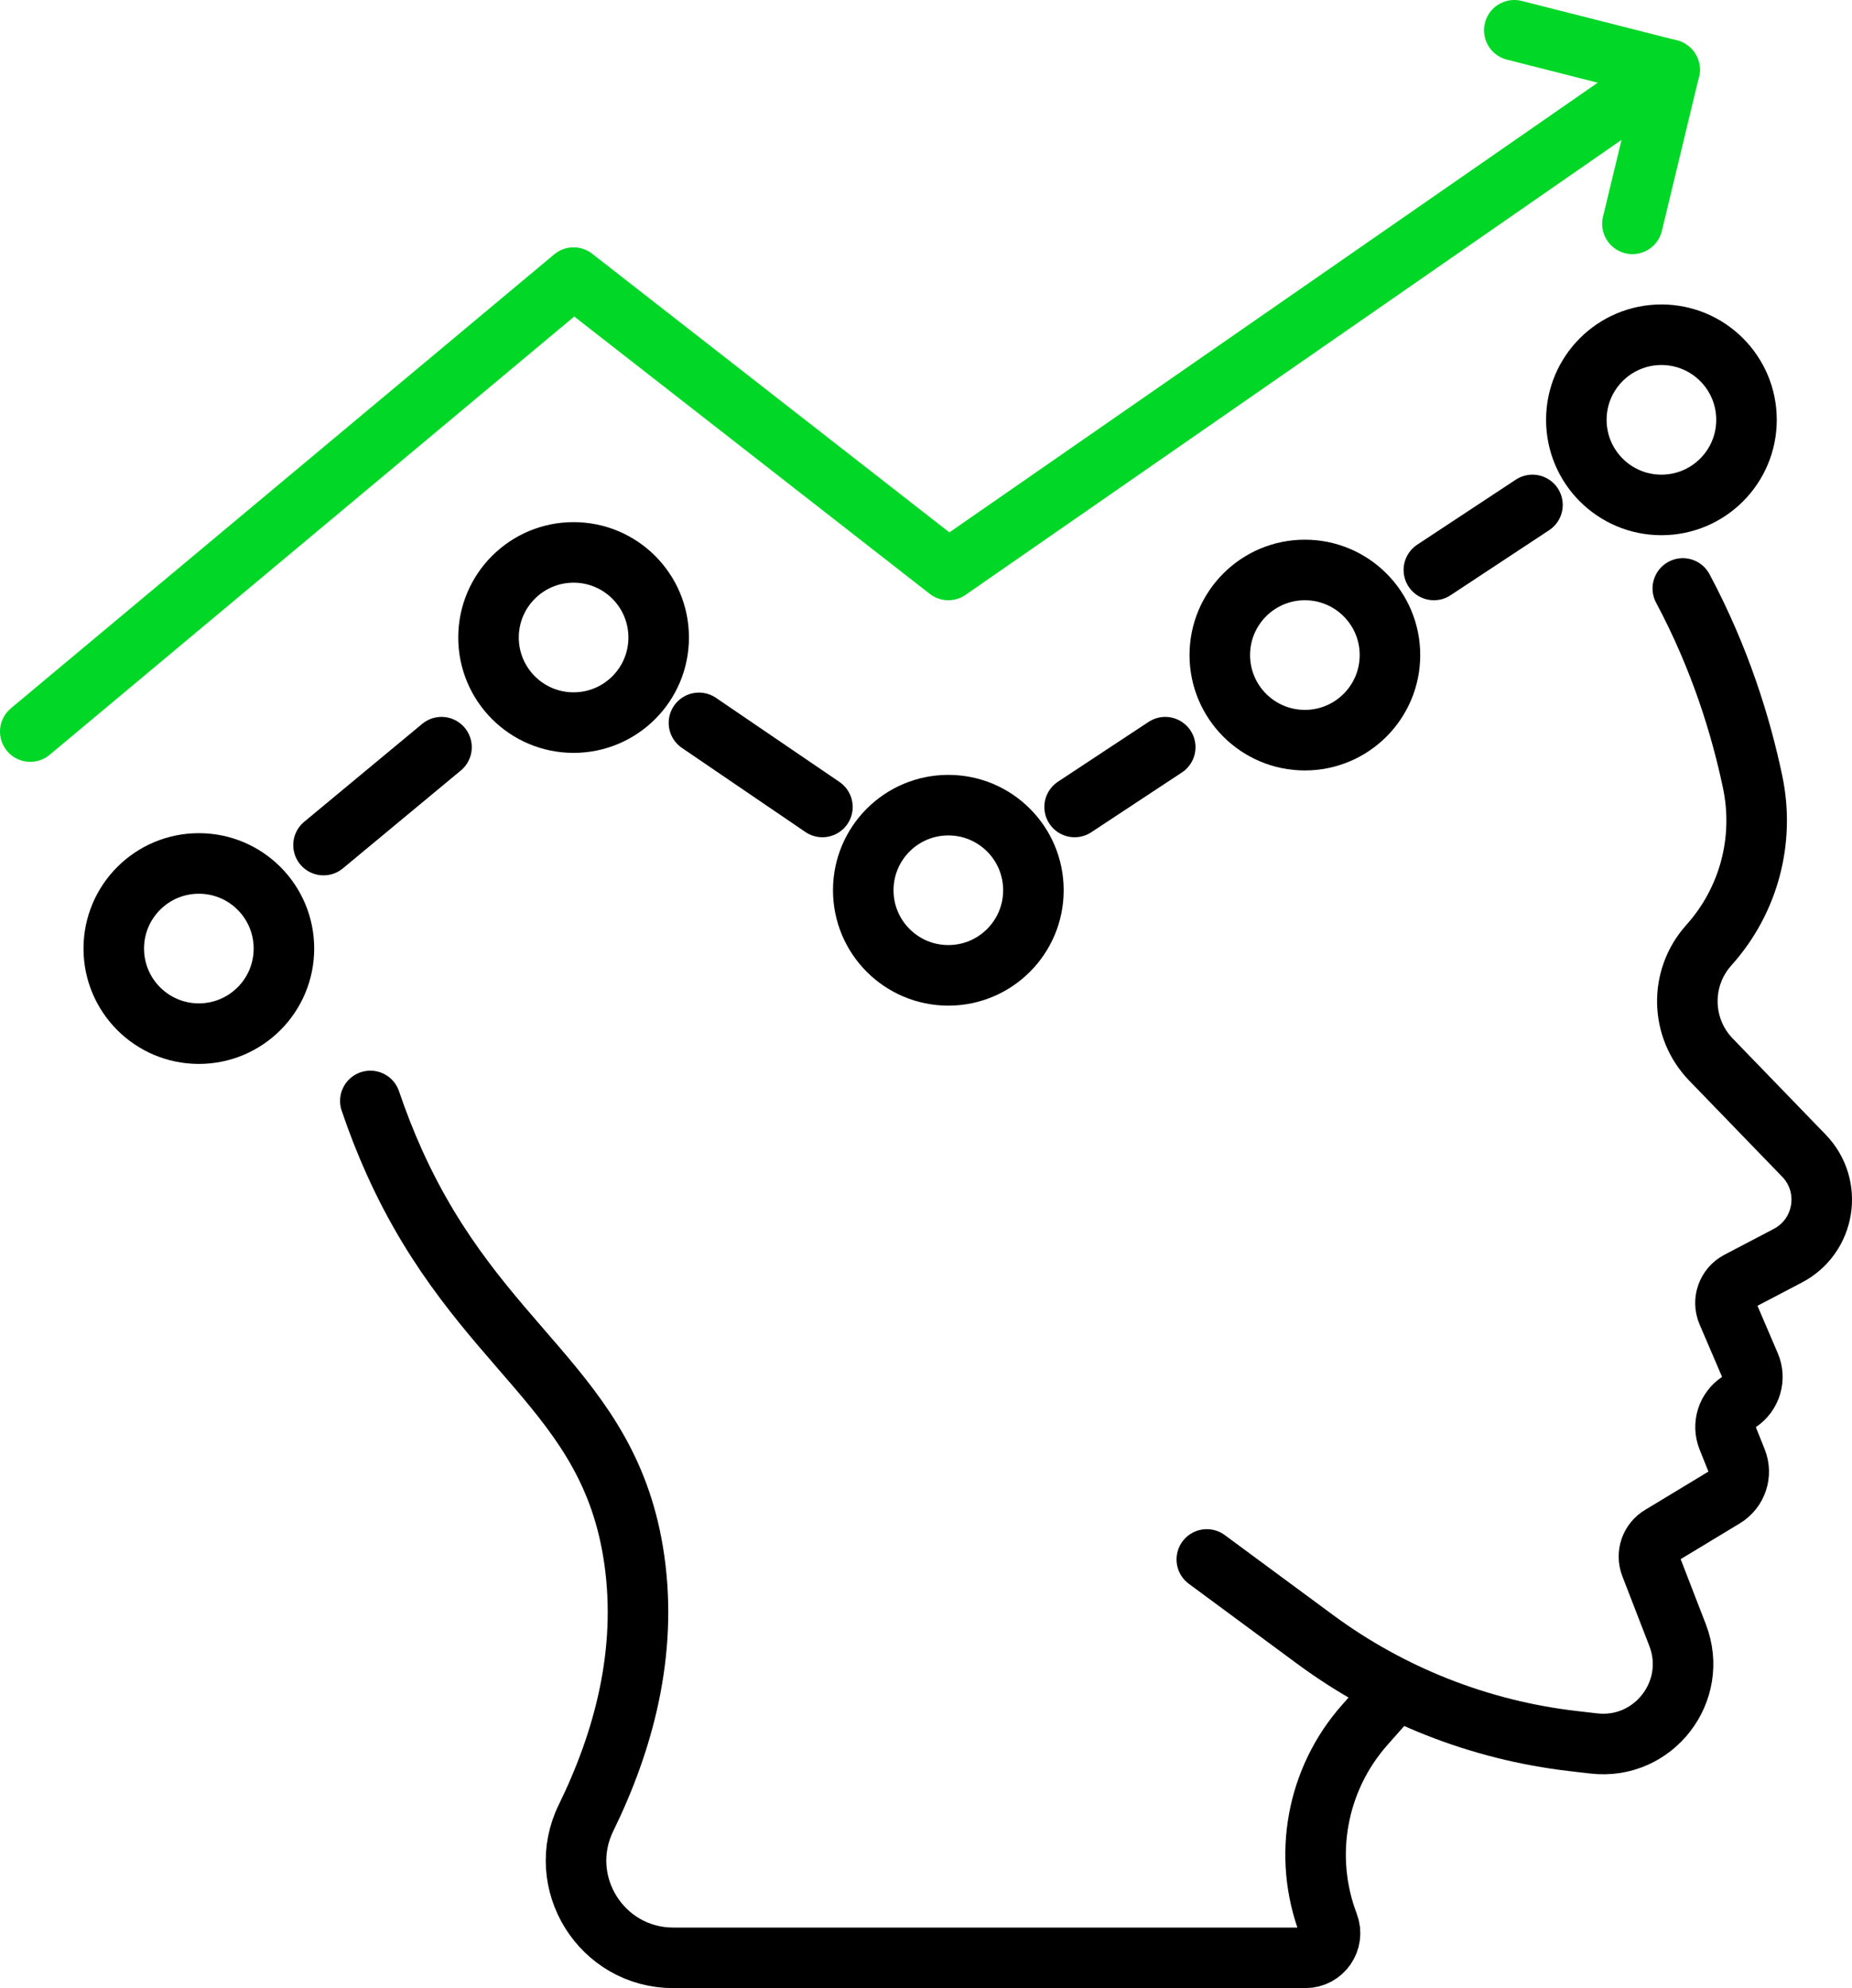
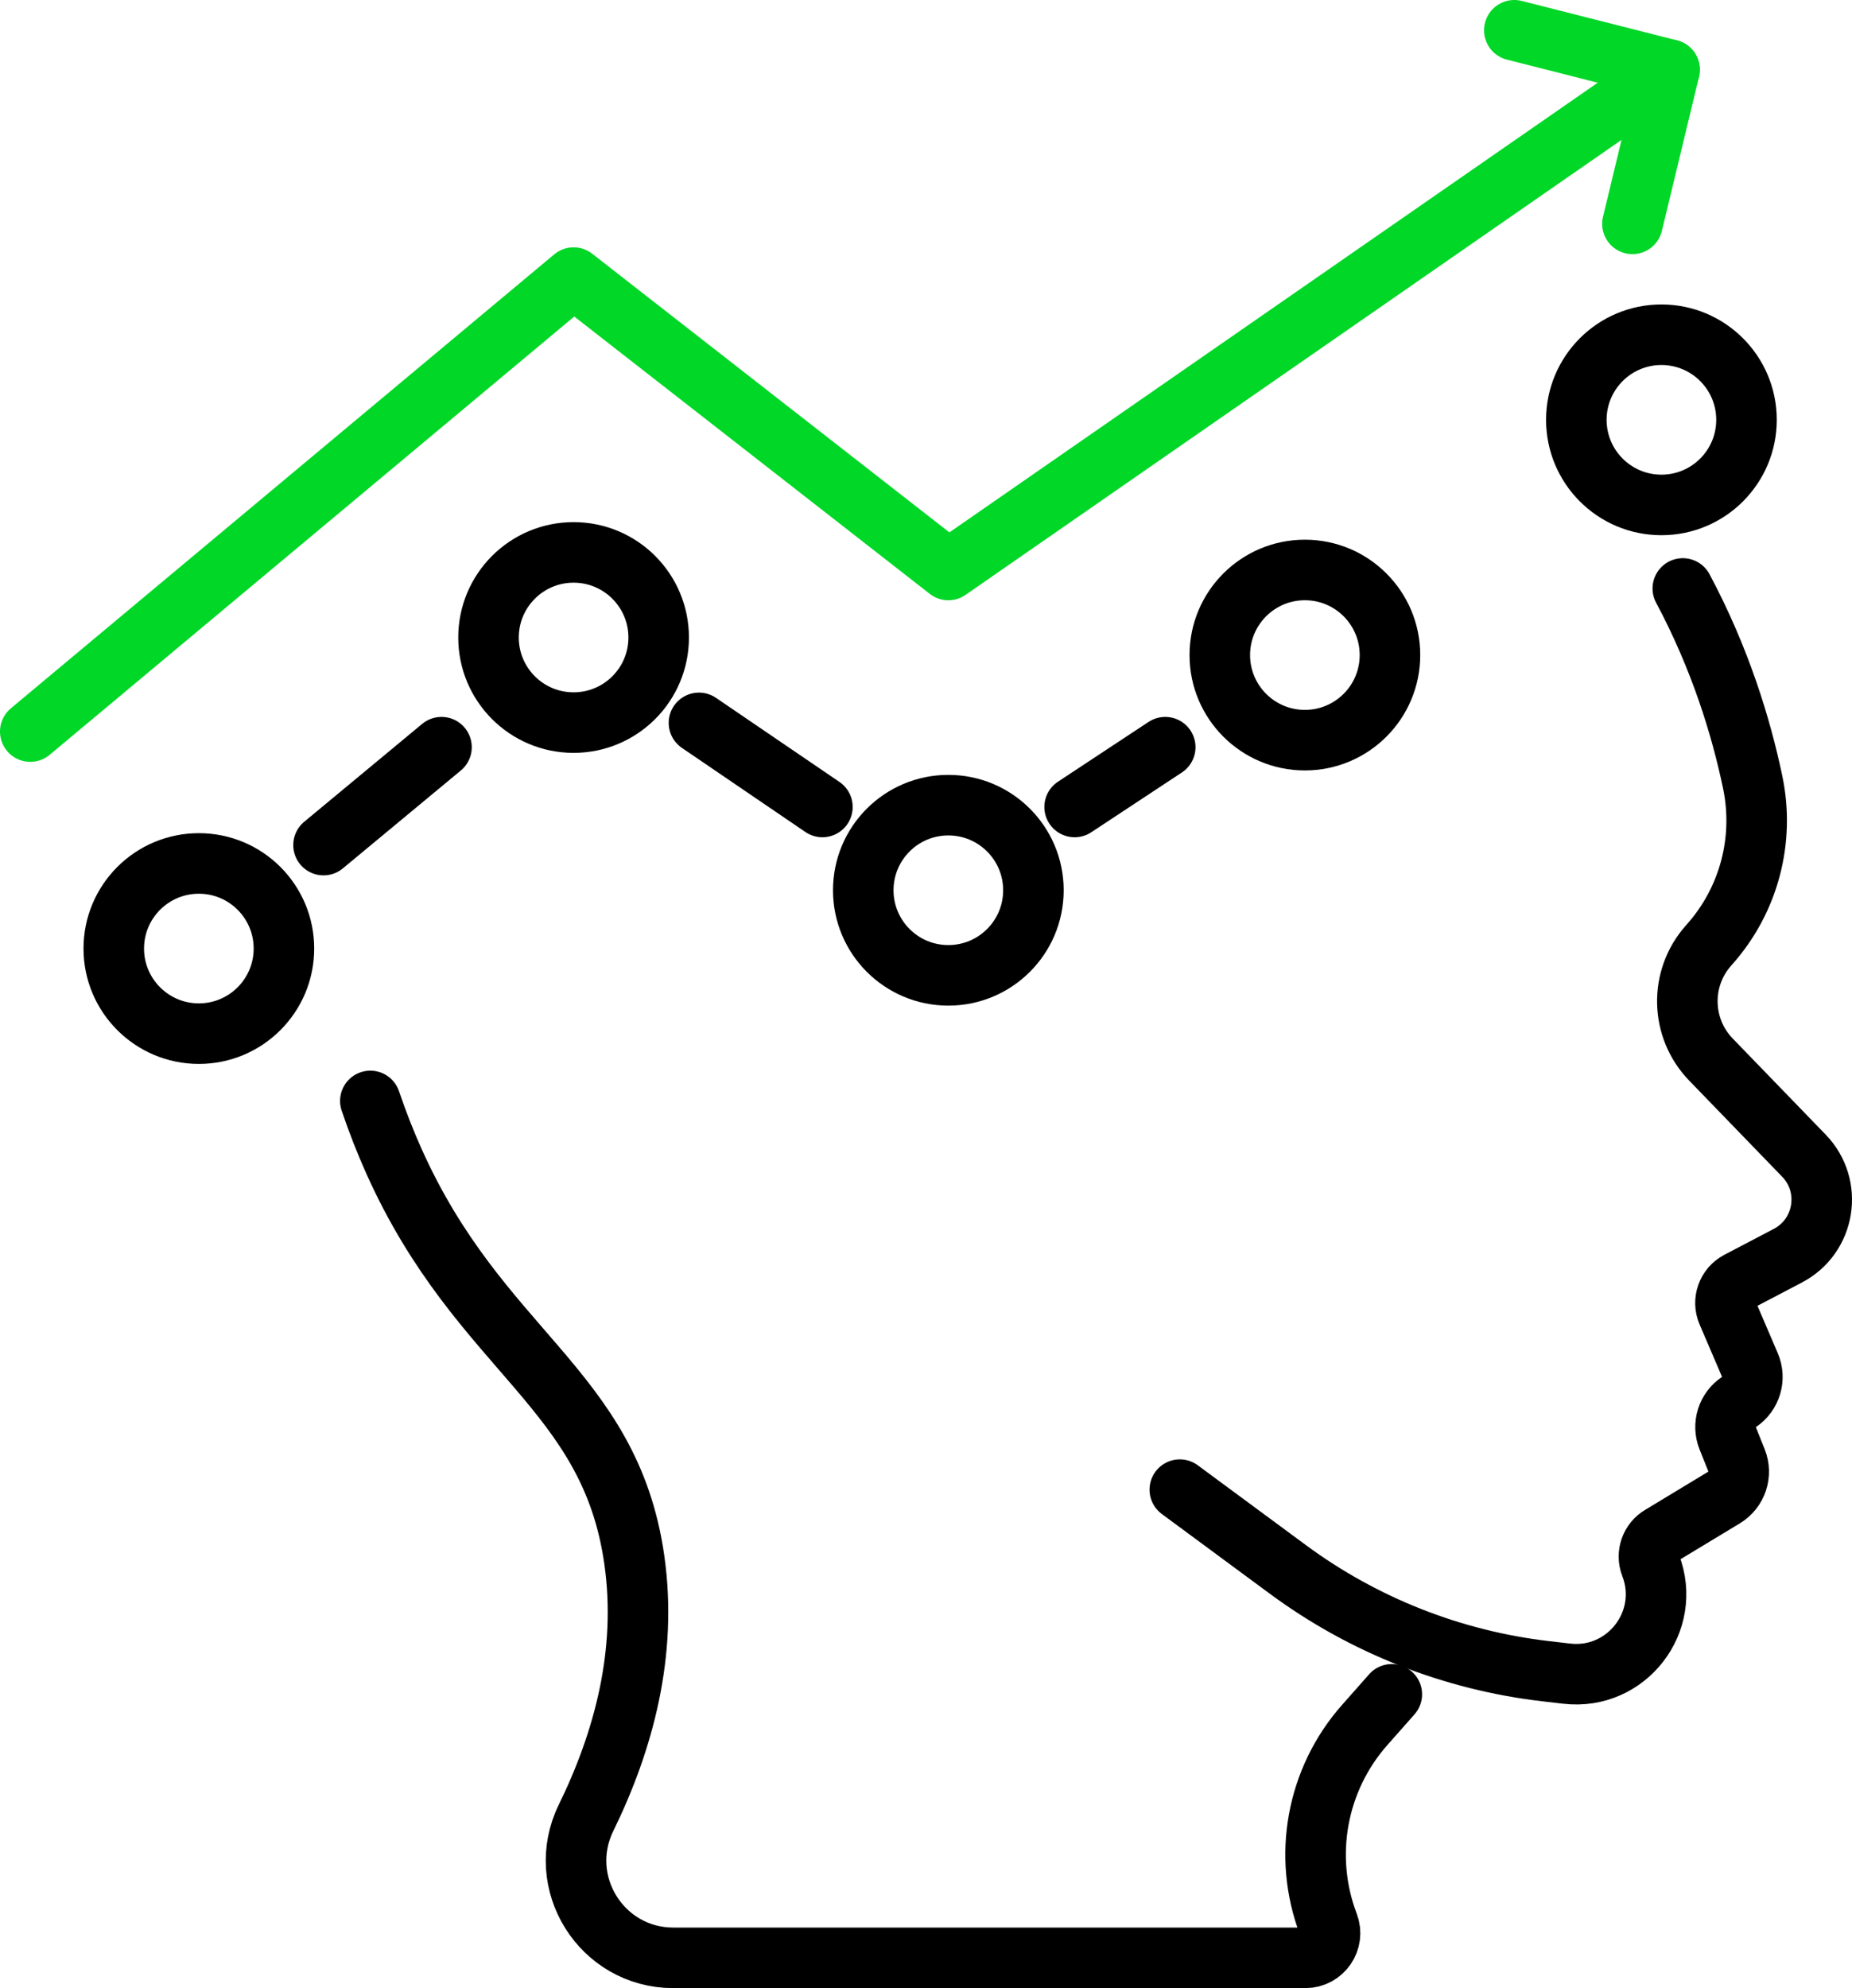
<svg xmlns="http://www.w3.org/2000/svg" id="Ebene_1" data-name="Ebene 1" viewBox="0 0 458.87 492.49">
  <defs>
    <style>
      .cls-1 {
        stroke: #000;
      }

      .cls-1, .cls-2 {
        fill: none;
        stroke-linecap: round;
        stroke-linejoin: round;
        stroke-width: 15px;
      }

      .cls-2 {
        stroke: #00d727;
      }
    </style>
  </defs>
  <g>
-     <path class="cls-1" d="M416.95,145.77c9.3,17.42,14.44,34.29,17.31,47.98,3.01,14.33-.94,29.23-10.67,40.17-.09.1-.18.2-.27.31-7.22,8.12-6.96,20.43.6,28.24l23.04,23.81c7.28,7.52,5.28,19.93-3.99,24.78l-12.25,6.42c-2.76,1.45-3.95,4.78-2.72,7.65l5.58,13.02c1.42,3.31.27,7.15-2.72,9.15h0c-2.94,1.96-4.1,5.7-2.79,8.98l2.2,5.5c1.36,3.39.06,7.27-3.07,9.16l-15.66,9.47c-2.55,1.47-3.64,4.58-2.58,7.33l6.69,17.29c5.39,13.92-5.96,28.58-20.78,26.85l-5.18-.6c-23.13-2.69-45.15-11.38-63.88-25.2l-26.8-19.78" />
+     <path class="cls-1" d="M416.95,145.77c9.3,17.42,14.44,34.29,17.31,47.98,3.01,14.33-.94,29.23-10.67,40.17-.09.1-.18.2-.27.31-7.22,8.12-6.96,20.43.6,28.24l23.04,23.81c7.28,7.52,5.28,19.93-3.99,24.78l-12.25,6.42c-2.76,1.45-3.95,4.78-2.72,7.65l5.58,13.02c1.42,3.31.27,7.15-2.72,9.15h0c-2.94,1.96-4.1,5.7-2.79,8.98l2.2,5.5c1.36,3.39.06,7.27-3.07,9.16l-15.66,9.47c-2.55,1.47-3.64,4.58-2.58,7.33c5.39,13.92-5.96,28.58-20.78,26.85l-5.18-.6c-23.13-2.69-45.15-11.38-63.88-25.2l-26.8-19.78" />
    <path class="cls-1" d="M344.85,419.71l-6.72,7.6c-11.95,13.51-15.41,32.53-8.99,49.38h0c1.53,4.01-1.43,8.3-5.72,8.3h-156.58c-17.82,0-29.47-18.66-21.64-34.67,9.27-18.94,15.26-40.83,11.96-63.96-6.09-42.6-38.25-51.26-59.52-98.63-2.13-4.74-4.1-9.76-5.88-15.01" />
    <circle class="cls-1" cx="49.27" cy="234.97" r="21.08" />
    <circle class="cls-1" cx="142.12" cy="157.92" r="21.08" />
    <circle class="cls-1" cx="234.97" cy="220.53" r="21.08" />
    <circle class="cls-1" cx="323.31" cy="162.27" r="21.08" />
    <circle class="cls-1" cx="411.65" cy="104" r="21.08" />
    <line class="cls-1" x1="109.39" y1="185.09" x2="80.16" y2="209.34" />
    <line class="cls-1" x1="203.77" y1="199.9" x2="173.18" y2="179.07" />
    <polyline class="cls-2" points="7.5 181.22 142.12 68.77 234.97 141.19 413.67 17.27 404.47 55.45" />
-     <line class="cls-1" x1="355.27" y1="141.19" x2="379.7" y2="125.08" />
    <line class="cls-1" x1="266.26" y1="199.9" x2="288.71" y2="185.09" />
  </g>
  <line class="cls-2" x1="413.67" y1="17.27" x2="375.2" y2="7.5" />
</svg>